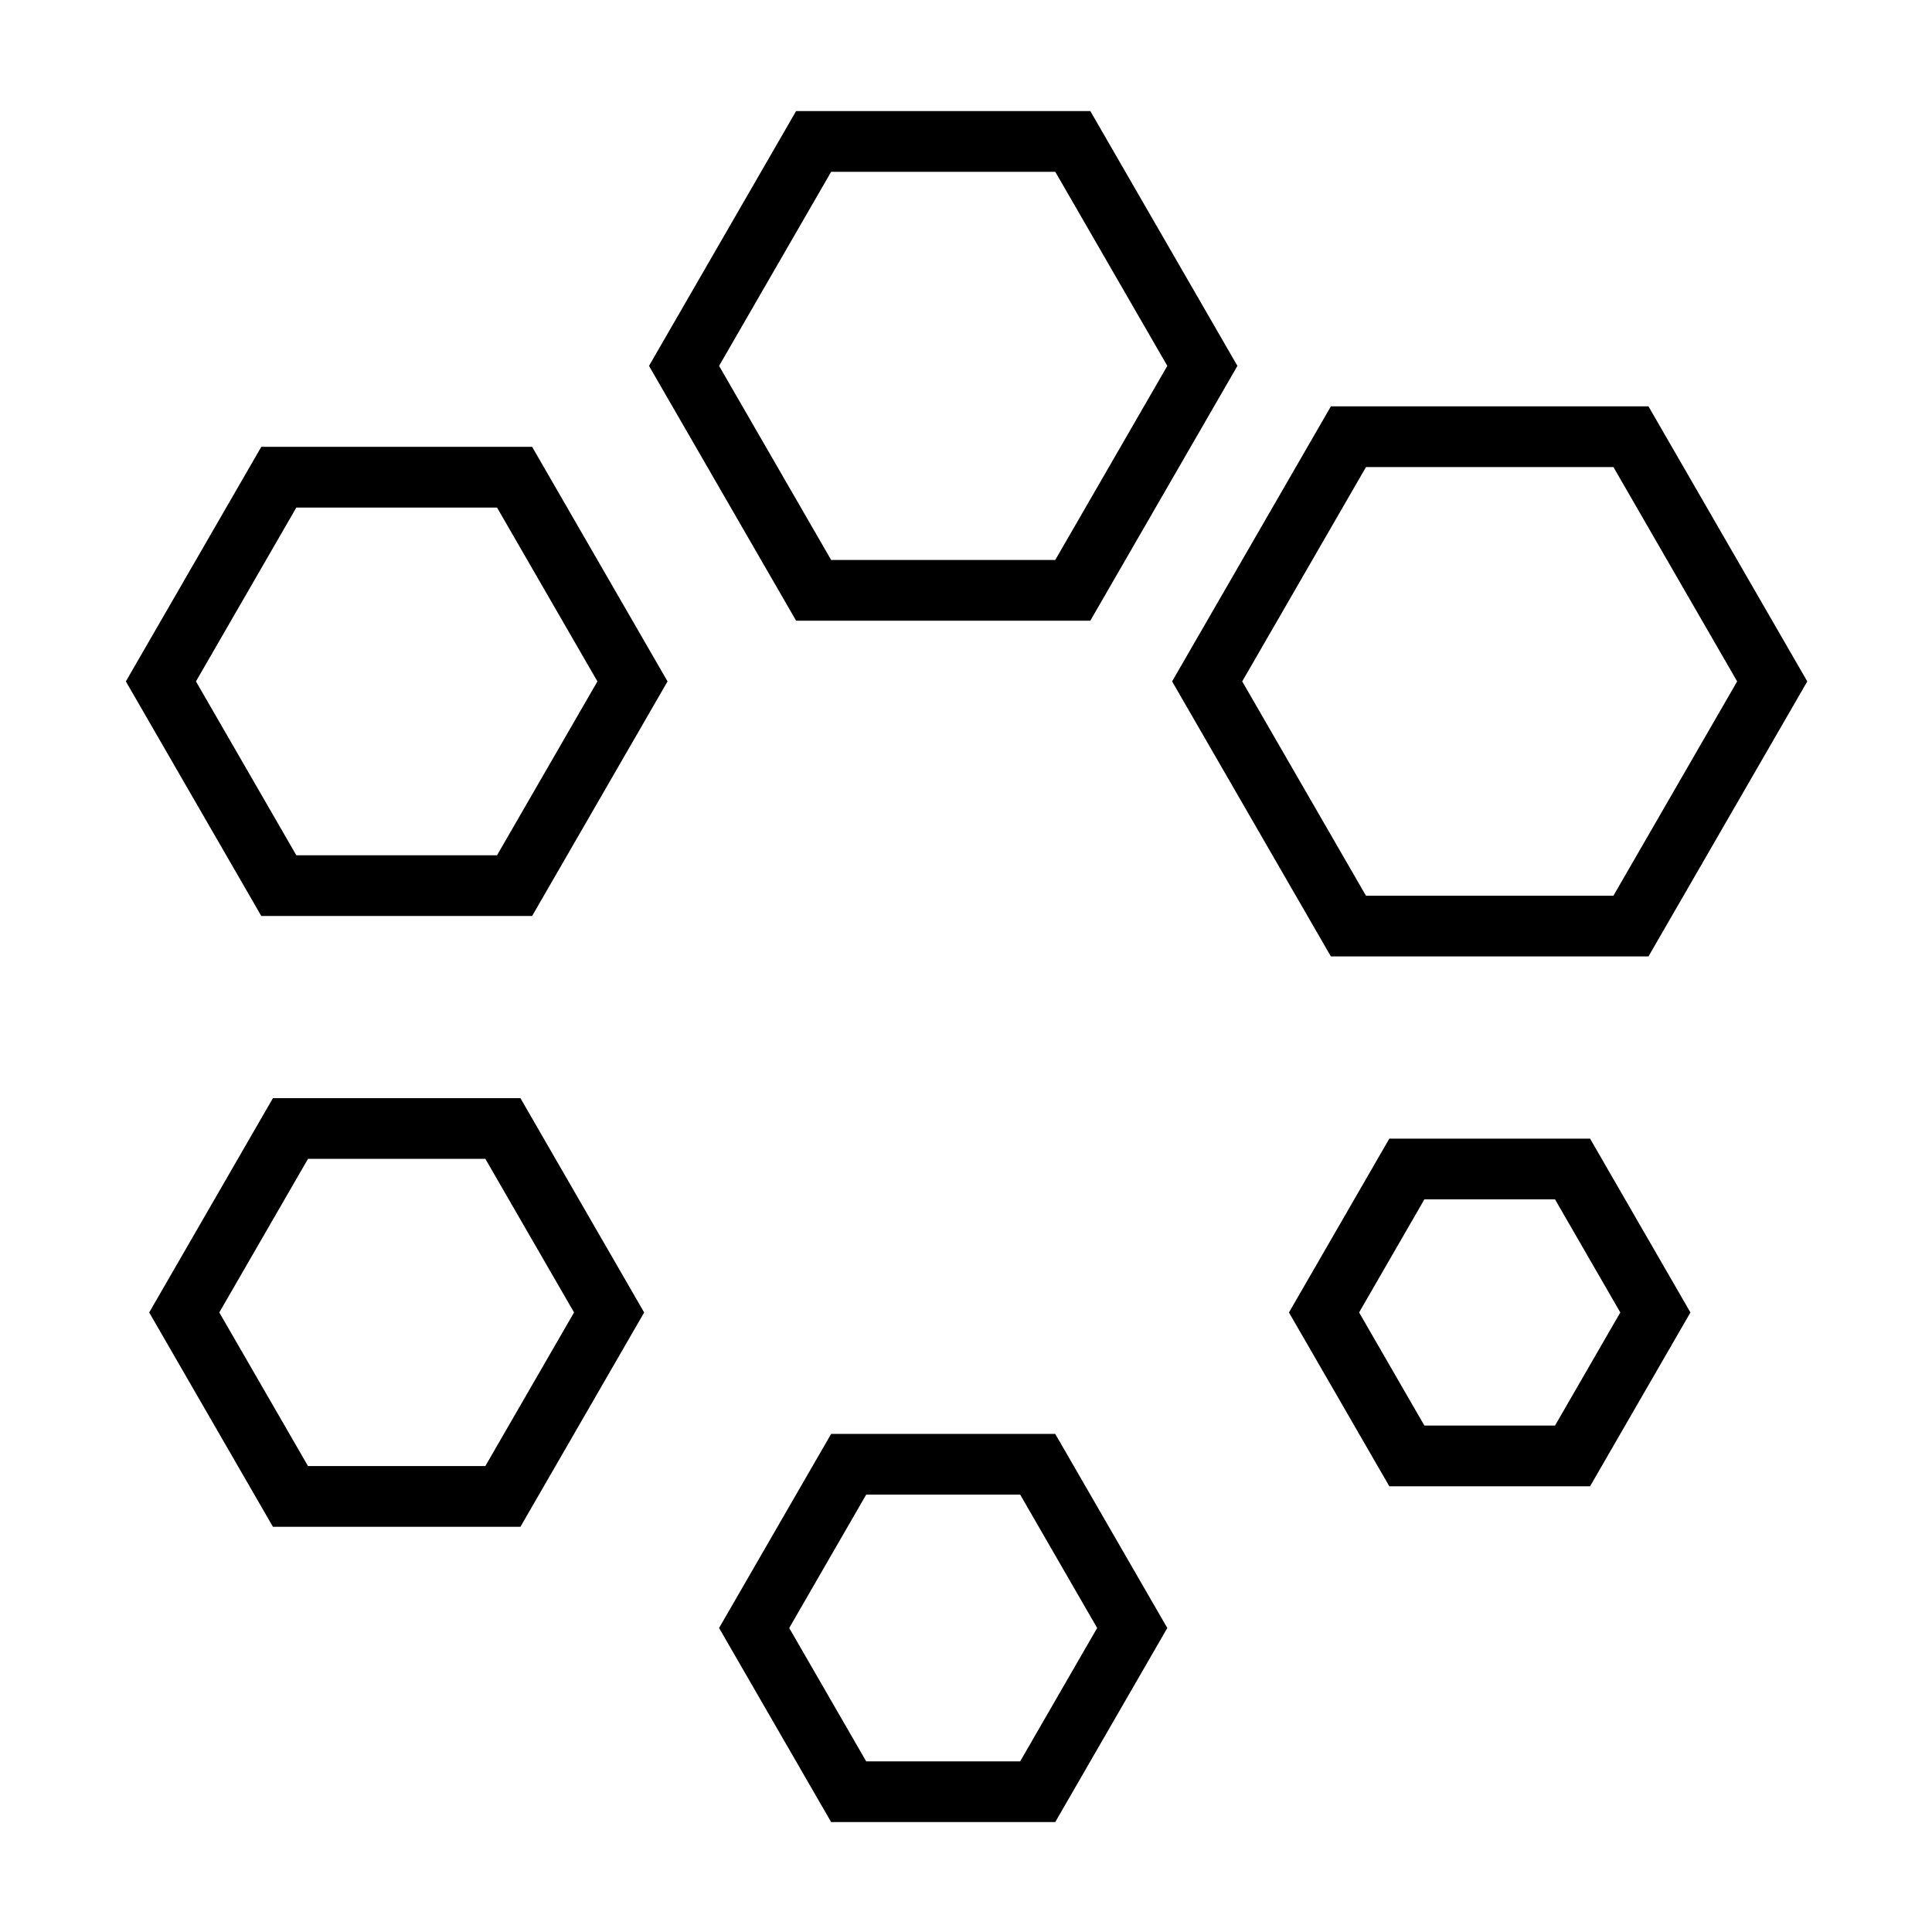
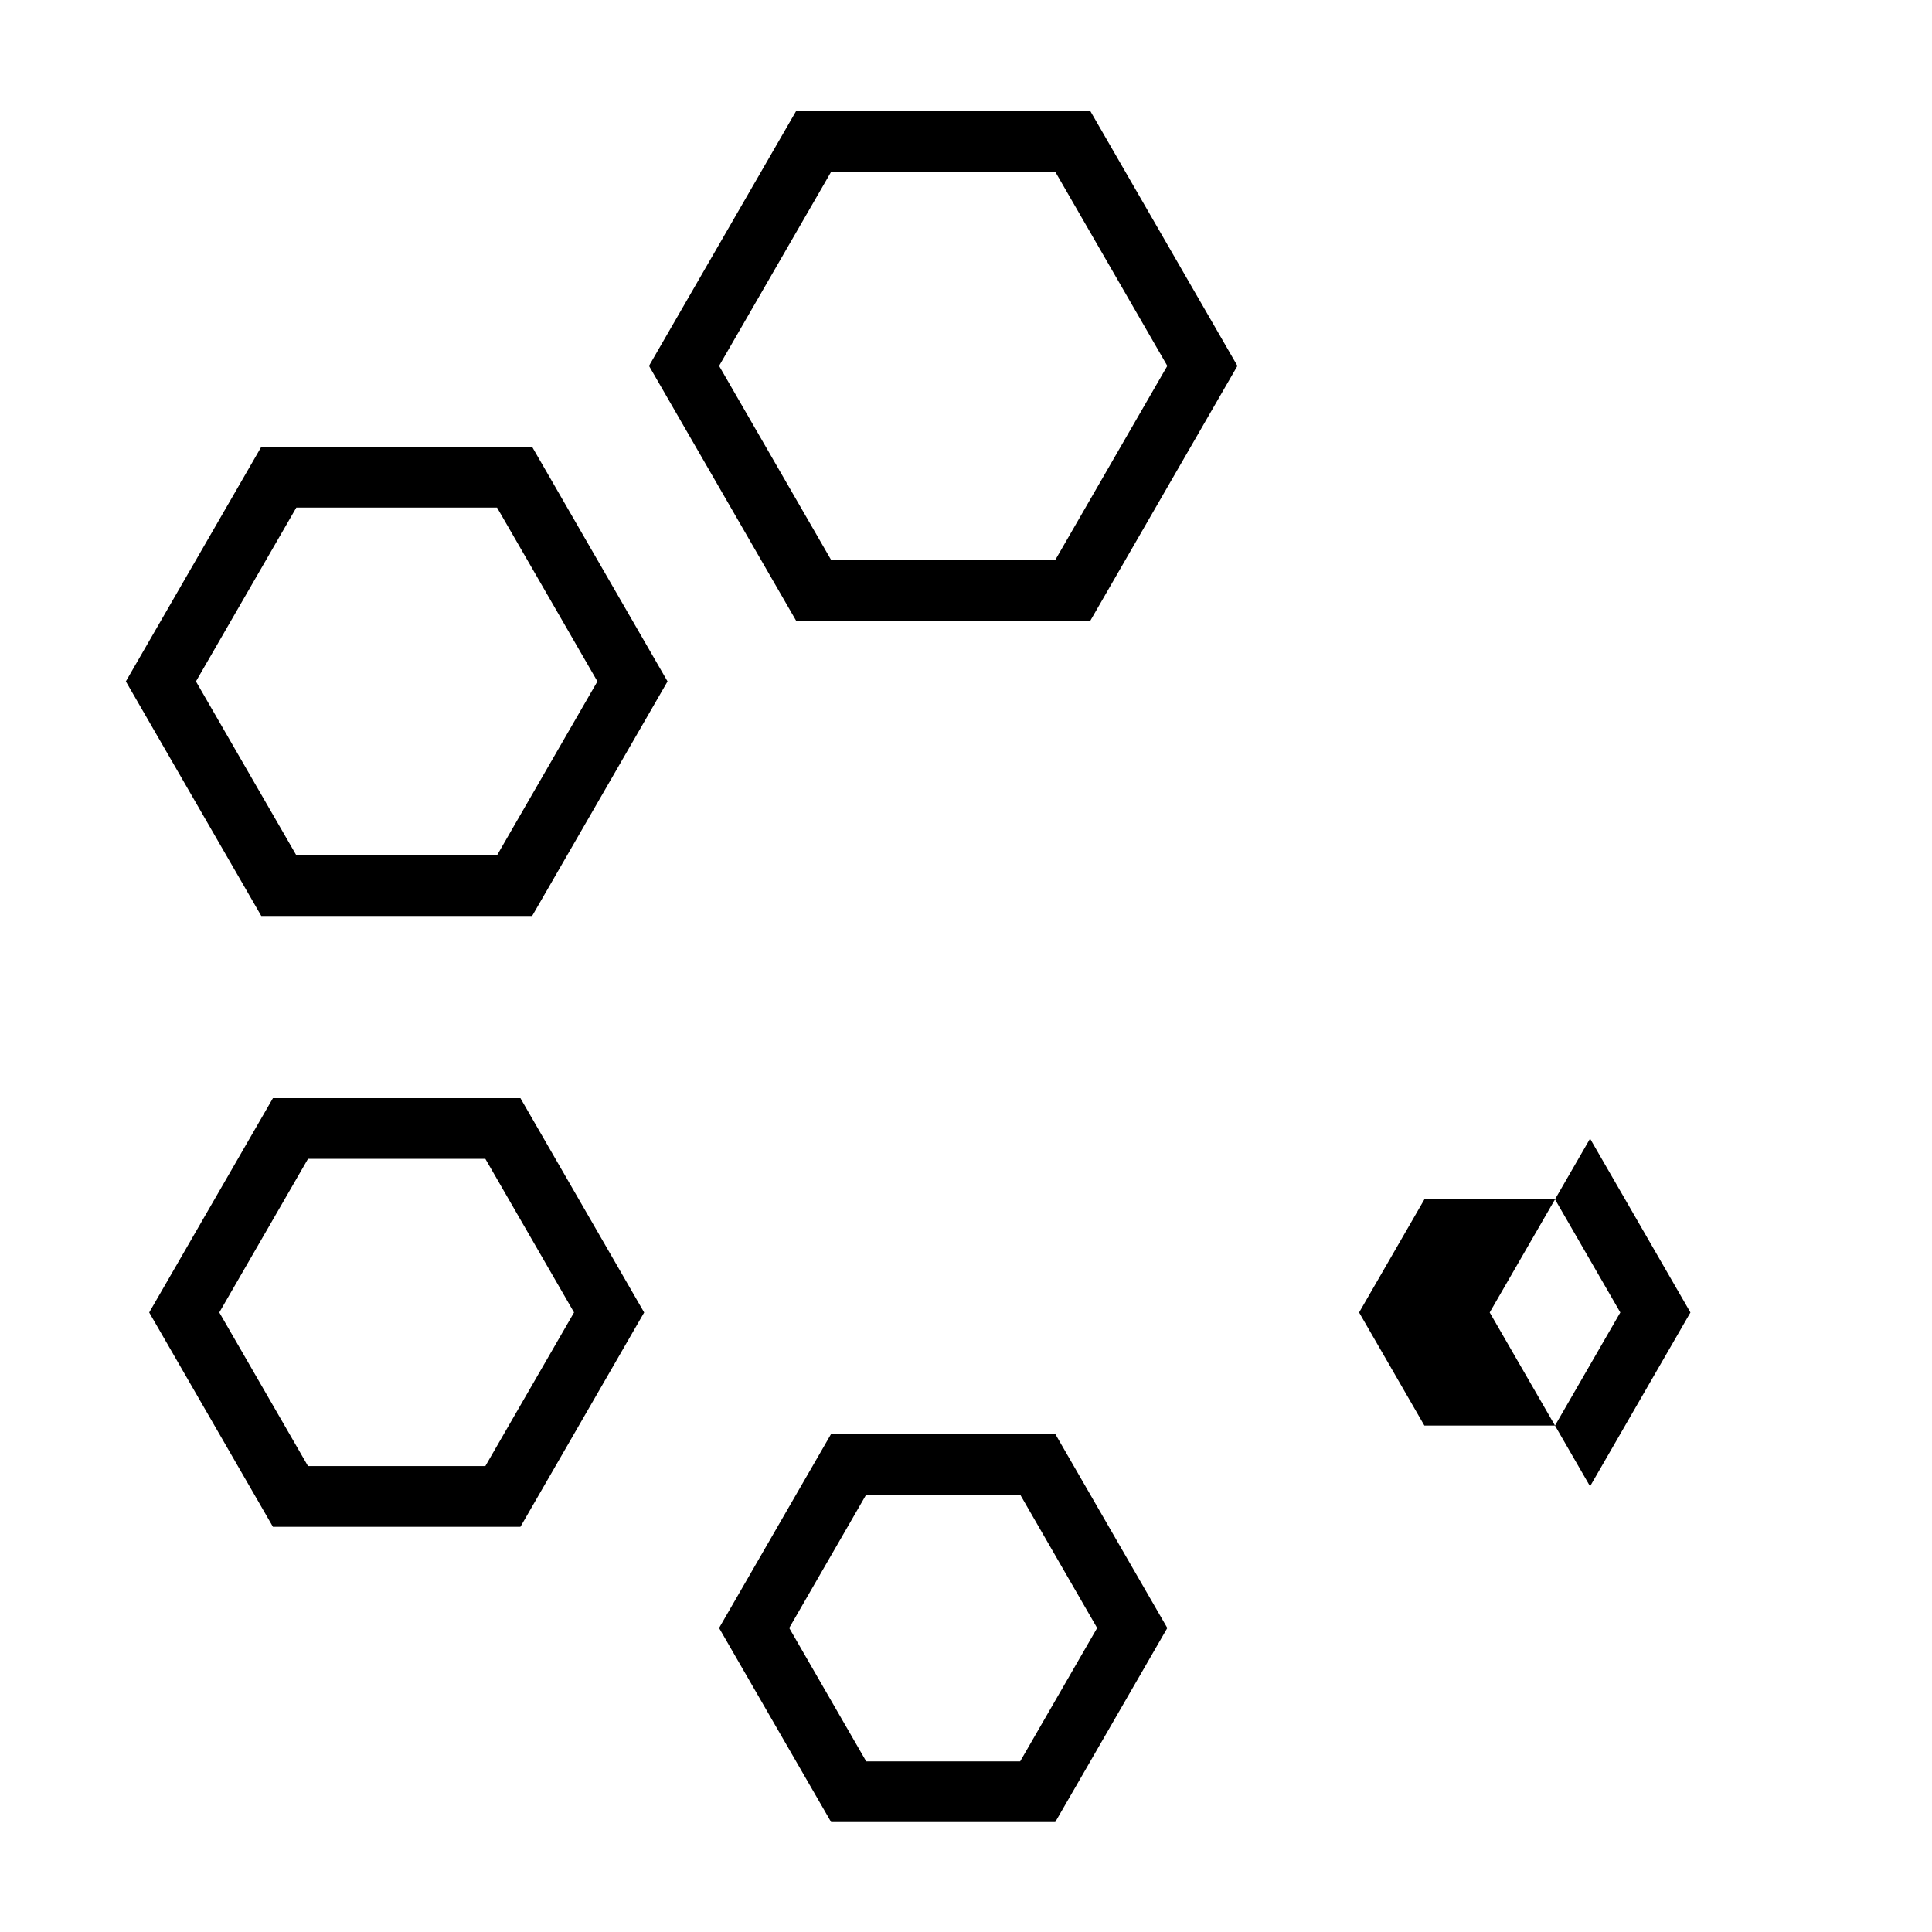
<svg xmlns="http://www.w3.org/2000/svg" fill="#000000" width="800px" height="800px" version="1.1" viewBox="144 144 512 512">
  <g fill-rule="evenodd">
-     <path d="m473.2 324.58 32.793 56.793h65.582l32.789-56.793-32.789-56.801-65.578 0.004-32.797 56.797m23.5 72.887-42.082-72.887 42.082-72.891h84.16l42.09 72.891-42.09 72.887h-84.16" />
    <path d="m364.26 189.53-29.695 51.434 29.695 51.434h59.395l29.695-51.434-29.691-51.434h-59.398m-9.285 118.96-38.984-67.527 38.984-67.527h77.969l38.984 67.527-38.984 67.527h-77.969" />
    <path d="m195.93 324.58 26.598 46.074h53.195l26.598-46.074-26.598-46.066h-53.195l-26.598 46.066m-18.578 0 35.891-62.16h71.777l35.887 62.16-35.887 62.16h-71.777l-35.891-62.16" />
    <path d="m225.62 451.11-23.504 40.703 23.504 40.703h47.004l23.504-40.703-23.504-40.703h-47.004m56.297-16.09 32.793 56.801-32.793 56.801-65.586-0.004-32.793-56.801 32.793-56.801 65.586 0.004" />
    <path d="m373.55 540.09-20.402 35.344 20.402 35.344h40.805l20.402-35.344-20.402-35.344h-40.805m-9.293 86.777-29.695-51.43 29.695-51.434h59.391l29.699 51.434-29.699 51.43h-59.391" />
-     <path d="m521.48 461.84-17.305 29.977 17.305 29.977h34.613l17.305-29.977-17.305-29.977h-34.613m43.902-16.094 26.598 46.074-26.598 46.066h-53.195l-26.598-46.066 26.598-46.074h53.195" />
+     <path d="m521.48 461.84-17.305 29.977 17.305 29.977h34.613l17.305-29.977-17.305-29.977h-34.613m43.902-16.094 26.598 46.074-26.598 46.066l-26.598-46.066 26.598-46.074h53.195" />
  </g>
</svg>